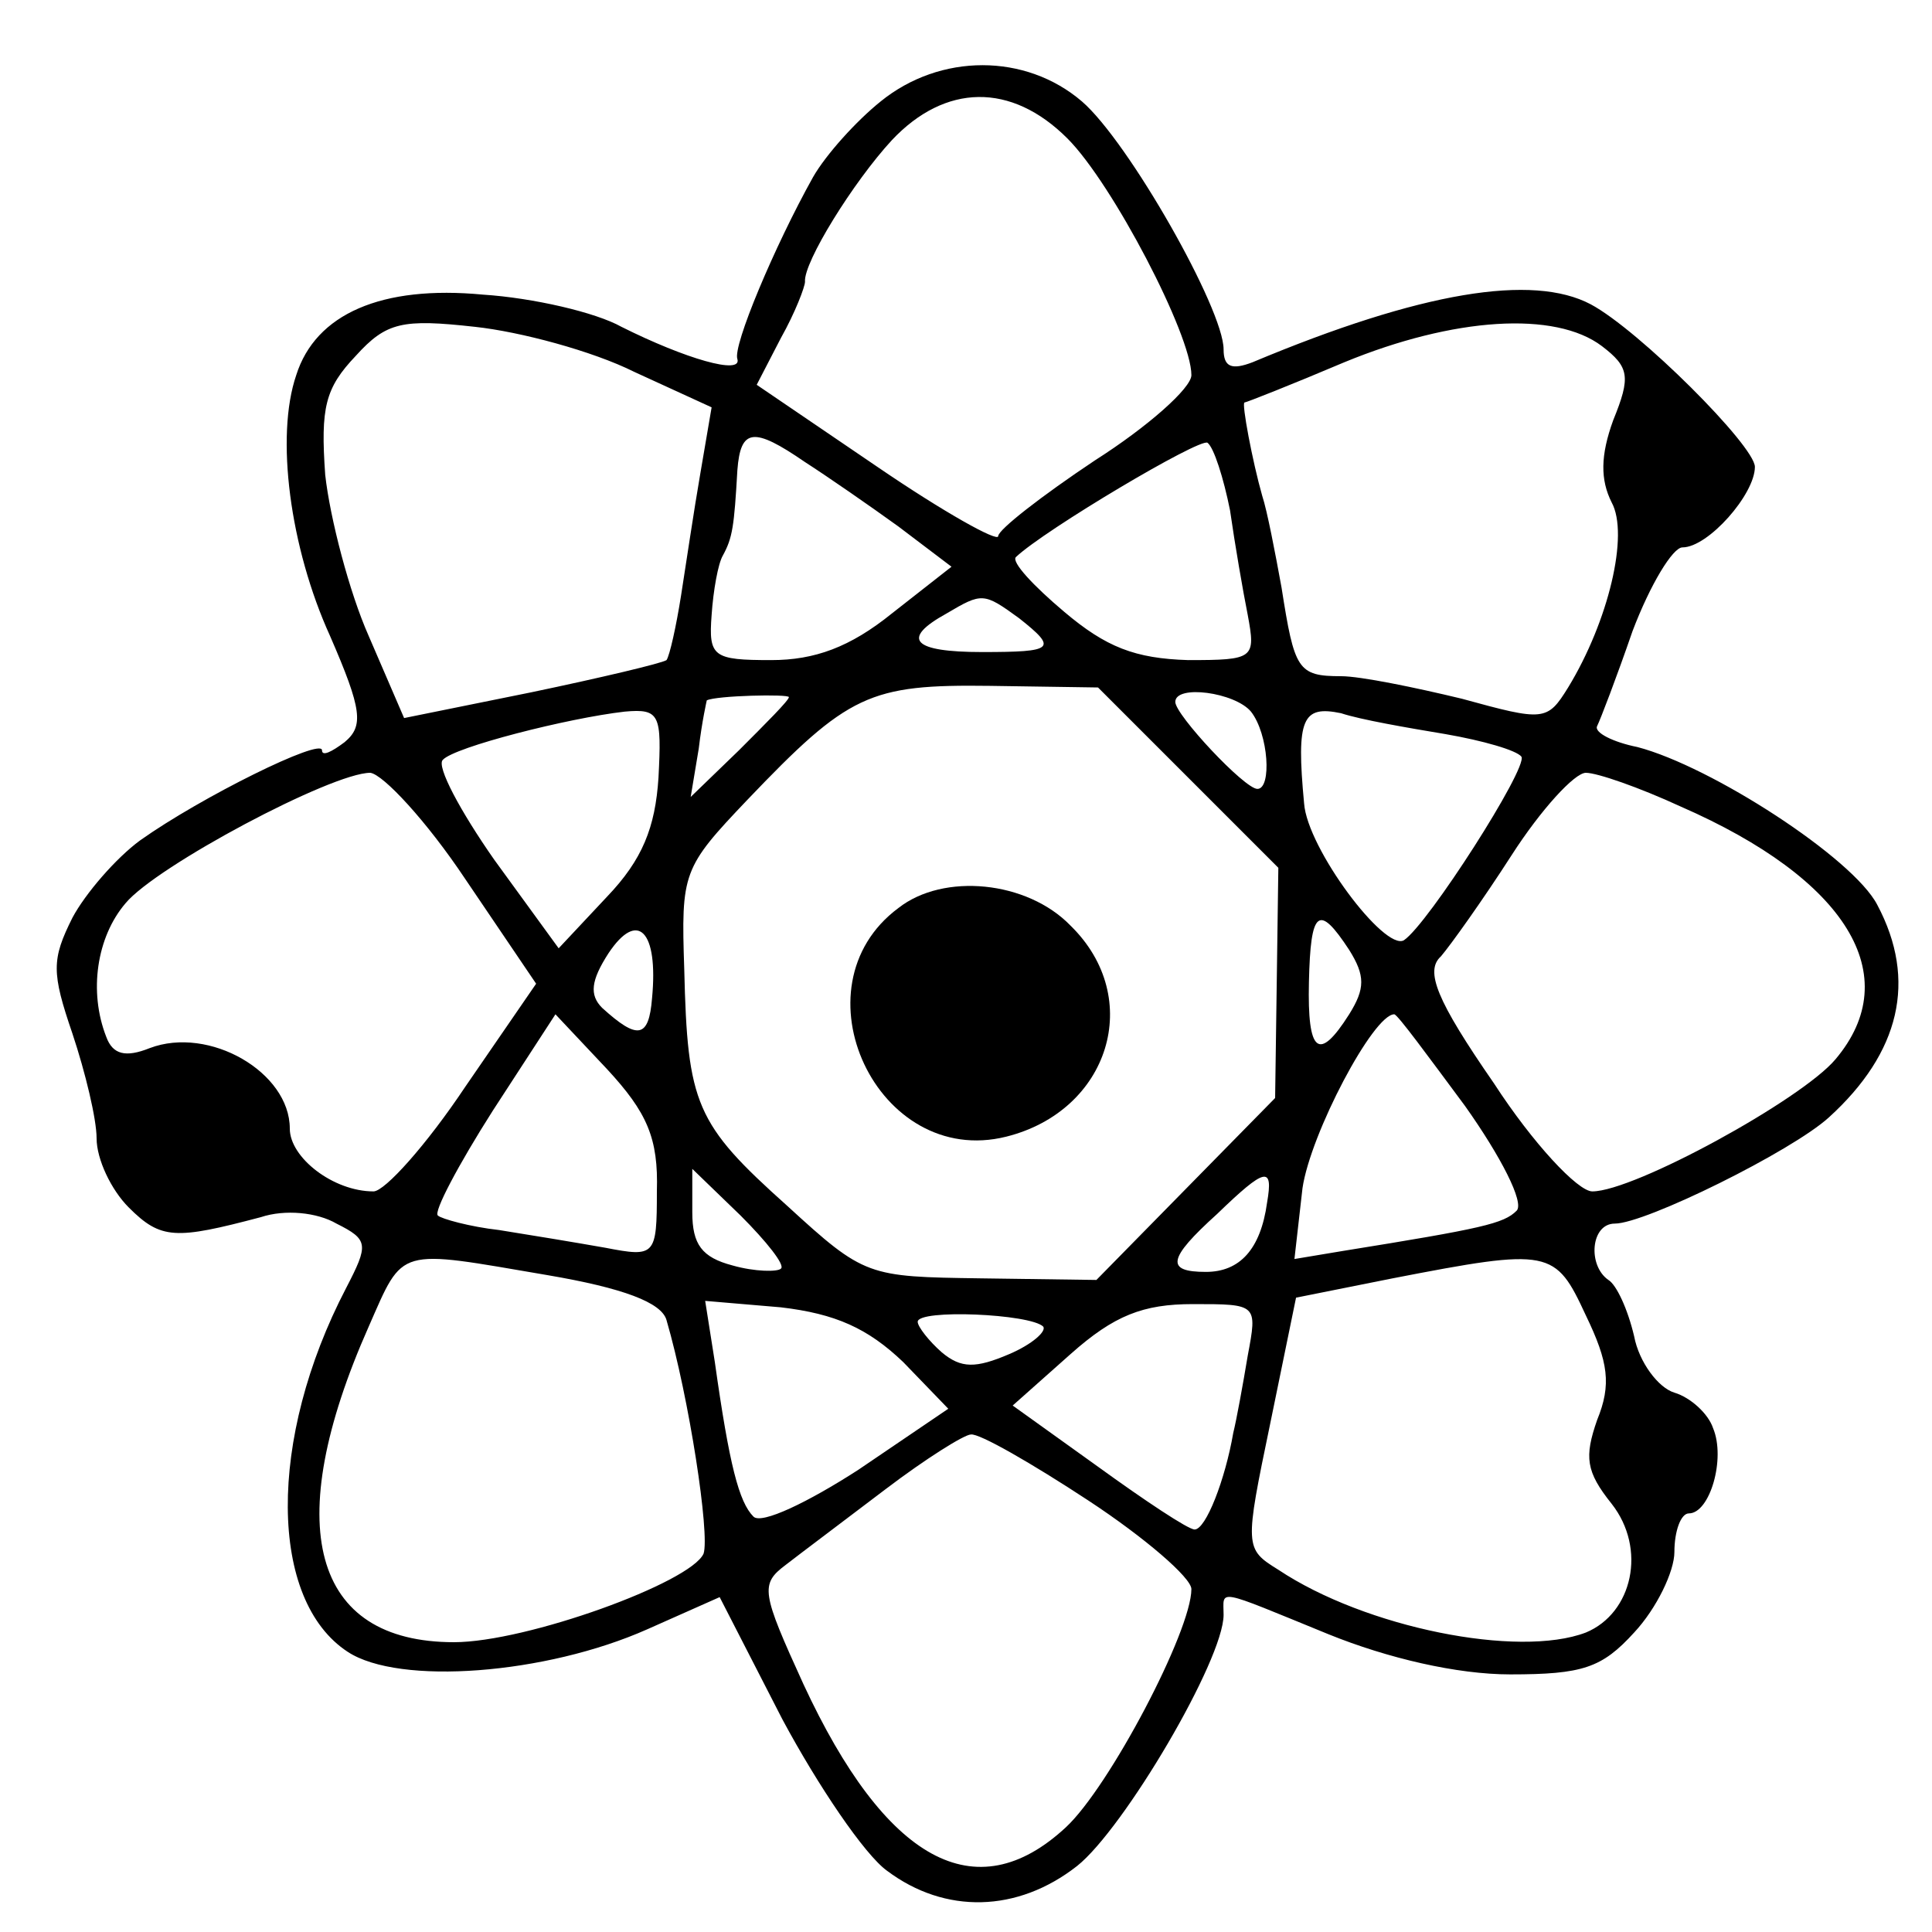
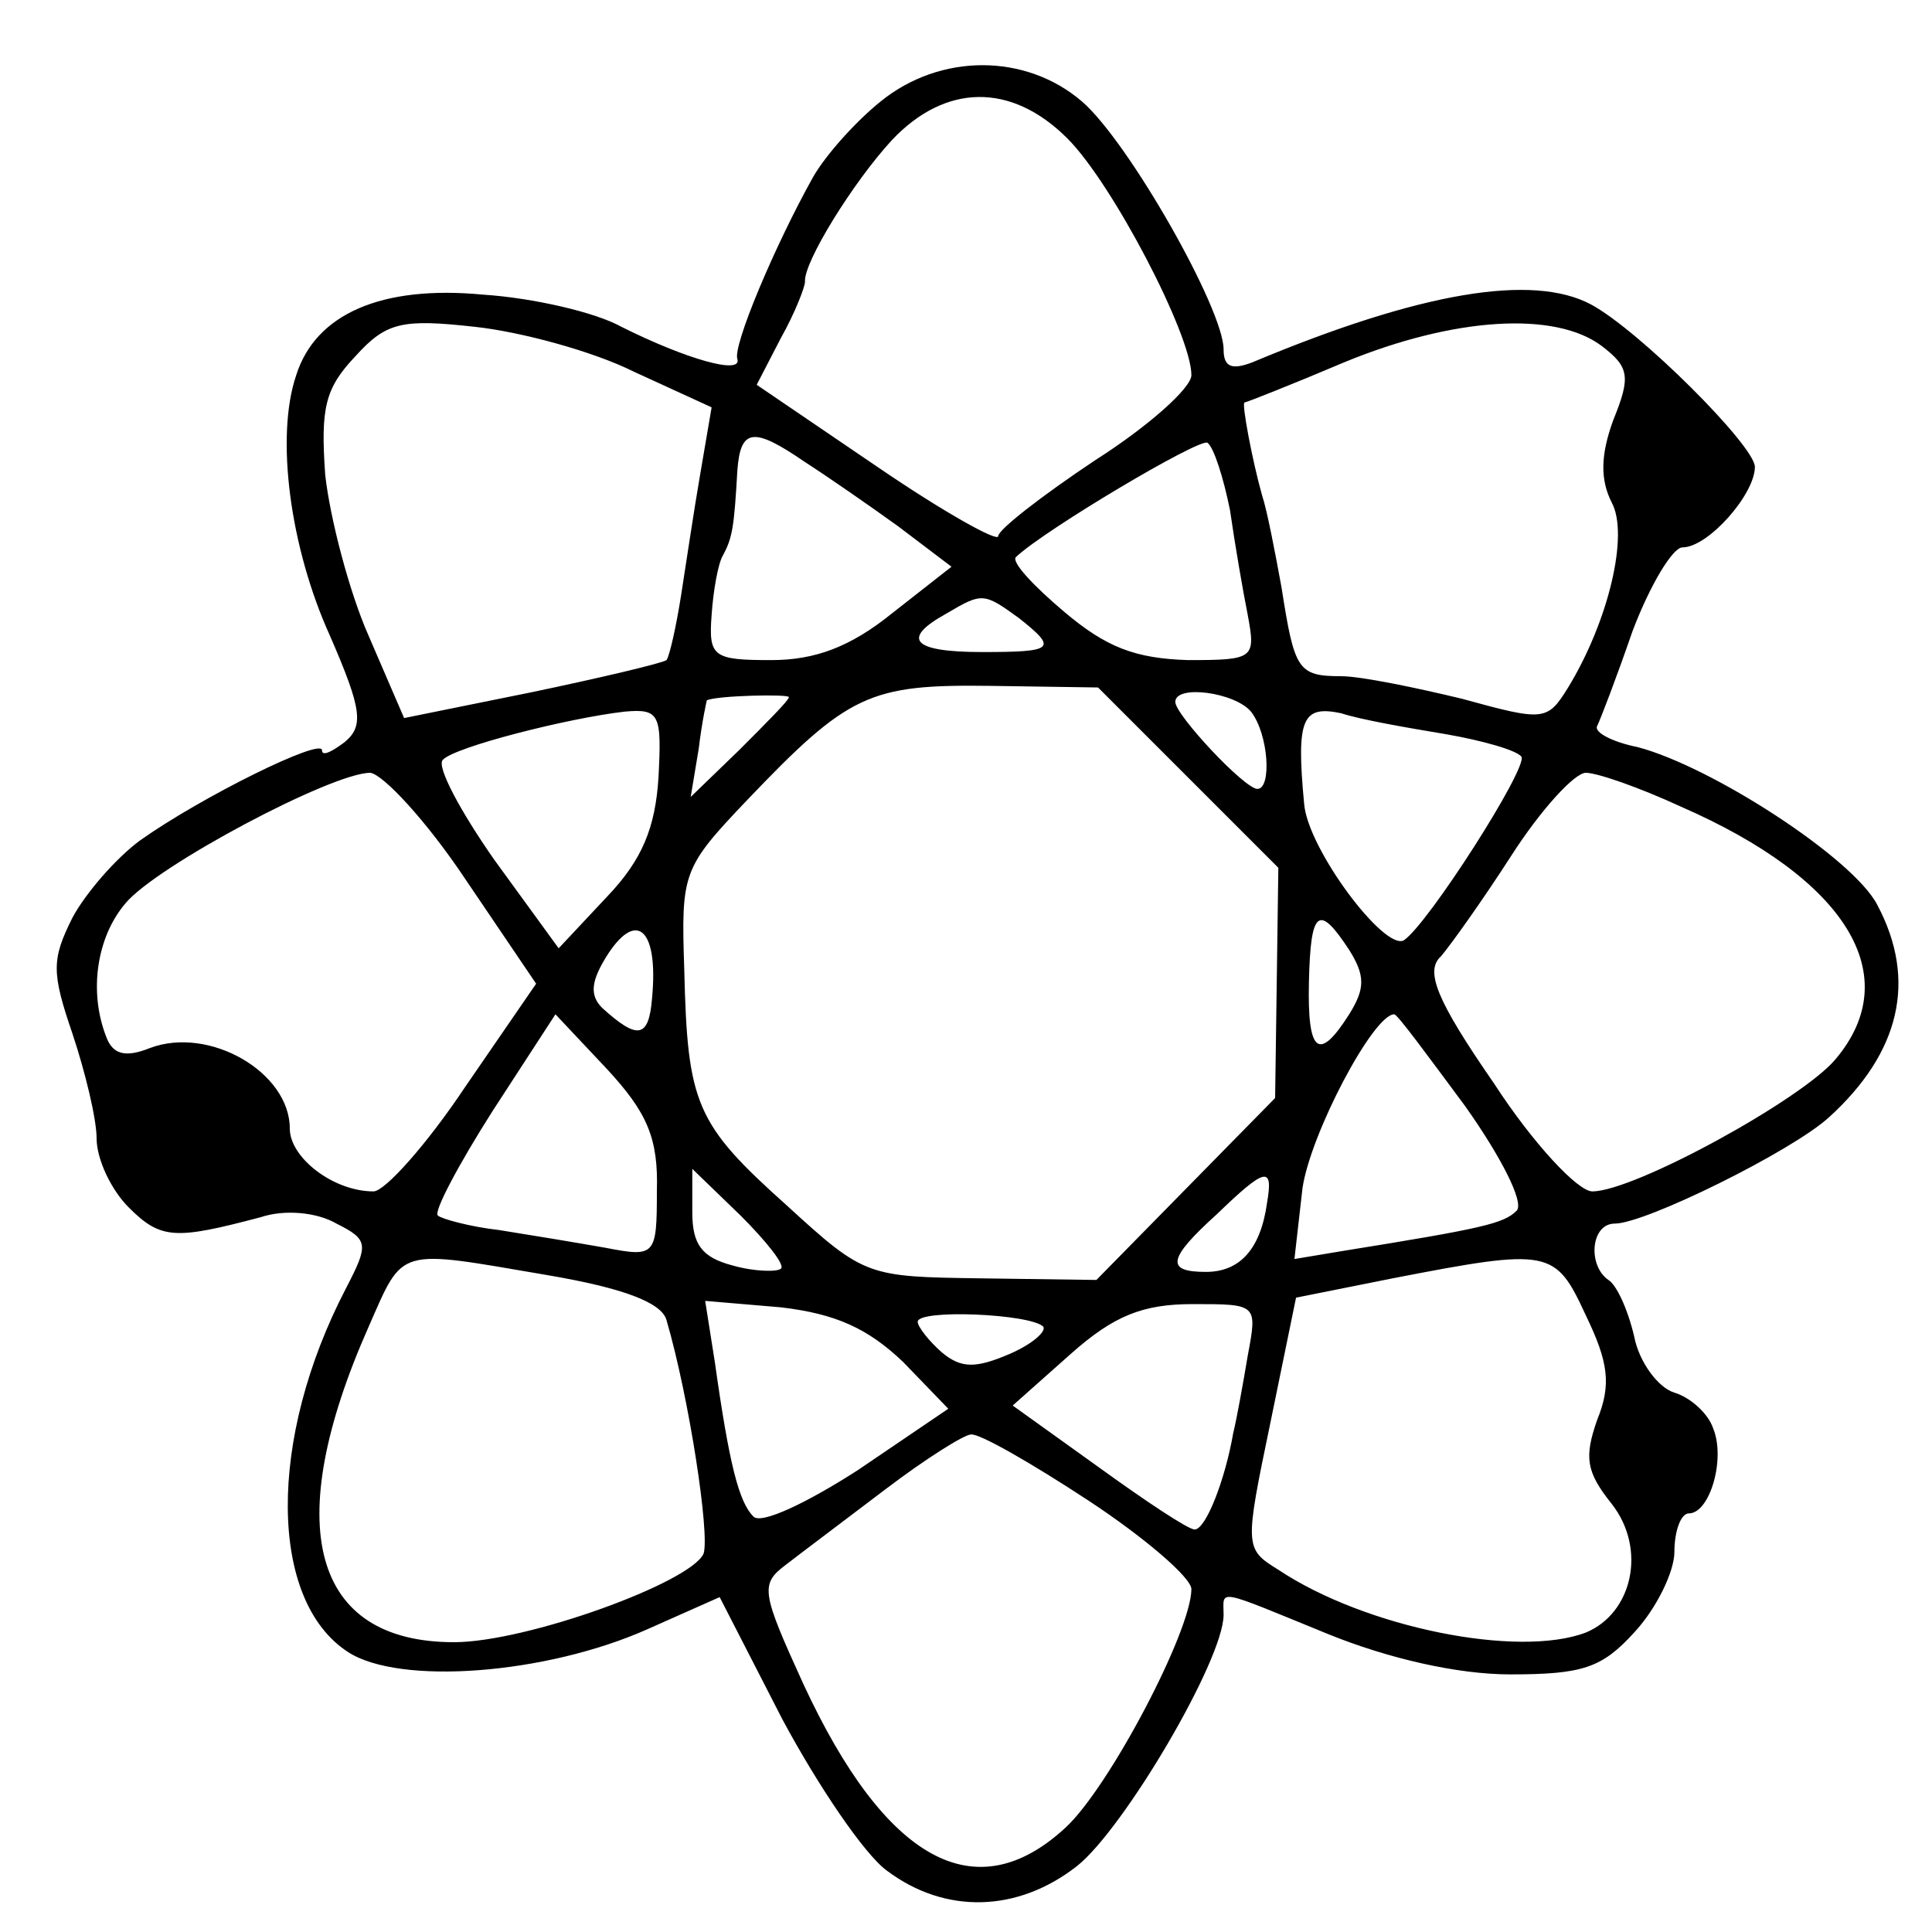
<svg xmlns="http://www.w3.org/2000/svg" version="1.0" width="120pt" height="120pt" viewBox="0 0 120 120" preserveAspectRatio="xMidYMid meet">
  <g transform="translate(0,120) scale(0.1,-0.1)" fill="#000000" stroke="none">
    <path d="M547 1137 c-15 -12 -34 -33 -42 -47 -24 -43 -50 -105 -47 -113 3 -10 -32 0 -72 20 -16 9 -55 18 -86 20 -63 6 -104 -12 -116 -50 -13 -38 -4 -107 21 -162 20 -46 21 -56 9 -66 -8 -6 -14 -9 -14 -5 0 8 -75 -29 -113 -56 -15 -11 -34 -33 -42 -48 -13 -26 -13 -34 0 -72 8 -24 15 -53 15 -65 0 -13 9 -32 20 -43 20 -20 29 -20 82 -6 15 5 35 3 47 -4 20 -10 20 -13 6 -40 -49 -94 -48 -194 1 -226 32 -21 123 -14 186 14 l45 20 39 -76 c22 -41 51 -84 65 -94 36 -27 81 -26 118 3 29 23 91 128 91 156 0 16 -6 17 65 -12 37 -15 80 -25 113 -25 45 0 57 4 77 26 14 15 25 38 25 50 0 13 4 24 9 24 13 0 23 34 15 53 -3 9 -14 19 -24 22 -10 3 -22 19 -25 35 -4 17 -11 32 -16 35 -13 9 -11 35 4 35 19 0 110 45 133 66 44 40 55 85 30 132 -15 29 -103 86 -149 98 -15 3 -27 9 -25 13 2 4 12 30 22 59 11 29 25 52 31 52 16 0 45 33 45 50 0 13 -72 85 -102 101 -36 19 -105 8 -210 -36 -13 -5 -18 -3 -18 8 0 25 -59 129 -88 154 -35 30 -88 30 -125 0z m116 -23 c28 -28 77 -122 77 -147 0 -8 -27 -32 -60 -53 -33 -22 -60 -43 -60 -47 0 -4 -34 15 -75 43 l-75 51 15 29 c9 16 15 32 15 35 -1 12 30 62 54 88 33 35 74 36 109 1z m-269 -145 l48 -22 -7 -41 c-4 -23 -9 -57 -12 -76 -3 -19 -7 -37 -9 -40 -3 -2 -41 -11 -84 -20 l-79 -16 -22 51 c-12 27 -24 73 -27 100 -3 42 0 54 19 74 19 21 29 23 74 18 28 -3 73 -15 99 -28z m601 16 c17 -13 18 -19 7 -46 -8 -22 -8 -37 -1 -51 11 -20 -2 -74 -27 -115 -13 -21 -15 -21 -66 -7 -29 7 -63 14 -75 14 -27 0 -29 4 -37 55 -4 22 -9 48 -12 57 -6 21 -13 58 -11 58 1 0 29 11 62 25 68 28 131 32 160 10z m-495 -72 c14 -9 40 -27 58 -40 l33 -25 -37 -29 c-26 -21 -48 -29 -75 -29 -36 0 -39 2 -37 28 1 15 4 32 7 37 6 11 7 18 9 53 2 26 10 27 42 5z m264 -30 c3 -21 8 -50 11 -65 5 -27 4 -28 -37 -28 -33 1 -51 8 -77 30 -19 16 -33 31 -30 34 18 17 114 74 119 71 4 -3 10 -22 14 -42z m-131 -67 c24 -19 22 -21 -23 -21 -43 0 -51 8 -22 24 22 13 23 13 45 -3z m105 -99 l56 -56 -1 -72 -1 -71 -56 -57 -55 -56 -72 1 c-70 1 -72 1 -120 45 -57 51 -62 63 -64 147 -2 60 -1 63 39 105 63 66 76 72 151 71 l67 -1 56 -56z m-248 50 c0 -2 -14 -16 -31 -33 l-30 -29 5 30 c2 17 5 30 5 30 6 3 51 4 51 2z m287 -9 c11 -14 13 -48 4 -48 -8 0 -51 46 -51 54 0 11 37 6 47 -6z m-368 -41 c-2 -31 -10 -51 -32 -74 l-30 -32 -40 55 c-21 30 -36 58 -32 62 7 8 78 26 113 30 22 2 23 -2 21 -41z m489 27 c23 -4 44 -10 47 -14 4 -7 -58 -104 -73 -114 -12 -7 -60 57 -62 85 -5 53 -1 61 23 56 12 -4 41 -9 65 -13z m-609 -90 l44 -65 -44 -64 c-24 -36 -50 -65 -57 -65 -25 0 -52 21 -52 39 0 35 -50 64 -87 50 -15 -6 -23 -4 -27 7 -11 28 -6 62 12 83 19 23 128 81 152 81 8 -1 35 -30 59 -66z m755 45 c103 -45 140 -105 96 -157 -21 -25 -125 -82 -151 -82 -9 0 -37 30 -61 67 -36 52 -43 70 -33 79 6 7 26 35 44 63 18 28 39 51 46 51 7 0 33 -9 59 -21z m-639 -119 c-2 -25 -9 -26 -31 -6 -8 8 -7 17 4 34 18 27 31 14 27 -28z m433 30 c10 -16 10 -24 0 -40 -19 -30 -26 -24 -25 20 1 45 6 49 25 20z m-430 -150 c0 -40 -1 -41 -32 -35 -17 3 -47 8 -66 11 -18 2 -36 7 -38 9 -3 2 13 32 34 65 l39 60 32 -34 c25 -27 32 -43 31 -76z m502 53 c22 -31 37 -60 32 -65 -8 -8 -21 -11 -108 -25 l-30 -5 5 44 c5 34 44 108 57 108 2 0 21 -26 44 -57z m-425 -101 c-2 -2 -16 -2 -30 2 -19 5 -25 13 -25 33 l0 27 30 -29 c16 -16 28 -31 25 -33z m302 41 c-4 -29 -17 -43 -38 -43 -25 0 -24 8 7 36 30 29 35 30 31 7z m-447 -45 c47 -8 71 -17 74 -28 14 -48 27 -133 23 -145 -8 -18 -110 -55 -155 -55 -88 0 -108 72 -53 196 22 50 17 48 111 32z m645 -25 c14 -29 16 -43 7 -65 -8 -23 -7 -32 9 -52 22 -28 13 -68 -16 -80 -42 -16 -137 3 -191 39 -21 13 -21 14 -5 91 l16 78 60 12 c98 19 101 18 120 -23z m-424 -29 l28 -29 -56 -38 c-31 -20 -60 -34 -65 -29 -9 9 -15 32 -24 96 l-6 38 47 -4 c34 -4 54 -13 76 -34z m87 22 c2 -3 -7 -11 -21 -17 -21 -9 -30 -9 -42 1 -8 7 -15 16 -15 19 0 8 70 5 78 -3z m127 -18 c-3 -18 -7 -40 -9 -48 -5 -29 -17 -60 -24 -60 -4 0 -31 18 -60 39 l-53 38 36 32 c27 24 45 31 76 31 40 0 40 0 34 -32z m-99 -90 c35 -23 64 -48 64 -55 0 -26 -51 -123 -78 -148 -56 -52 -112 -21 -163 89 -26 57 -27 62 -11 74 9 7 37 28 62 47 25 19 49 34 53 34 5 1 38 -18 73 -41z" />
-     <path d="M558 636 c-66 -49 -13 -162 67 -142 64 16 86 86 40 131 -27 28 -79 33 -107 11z" />
  </g>
</svg>